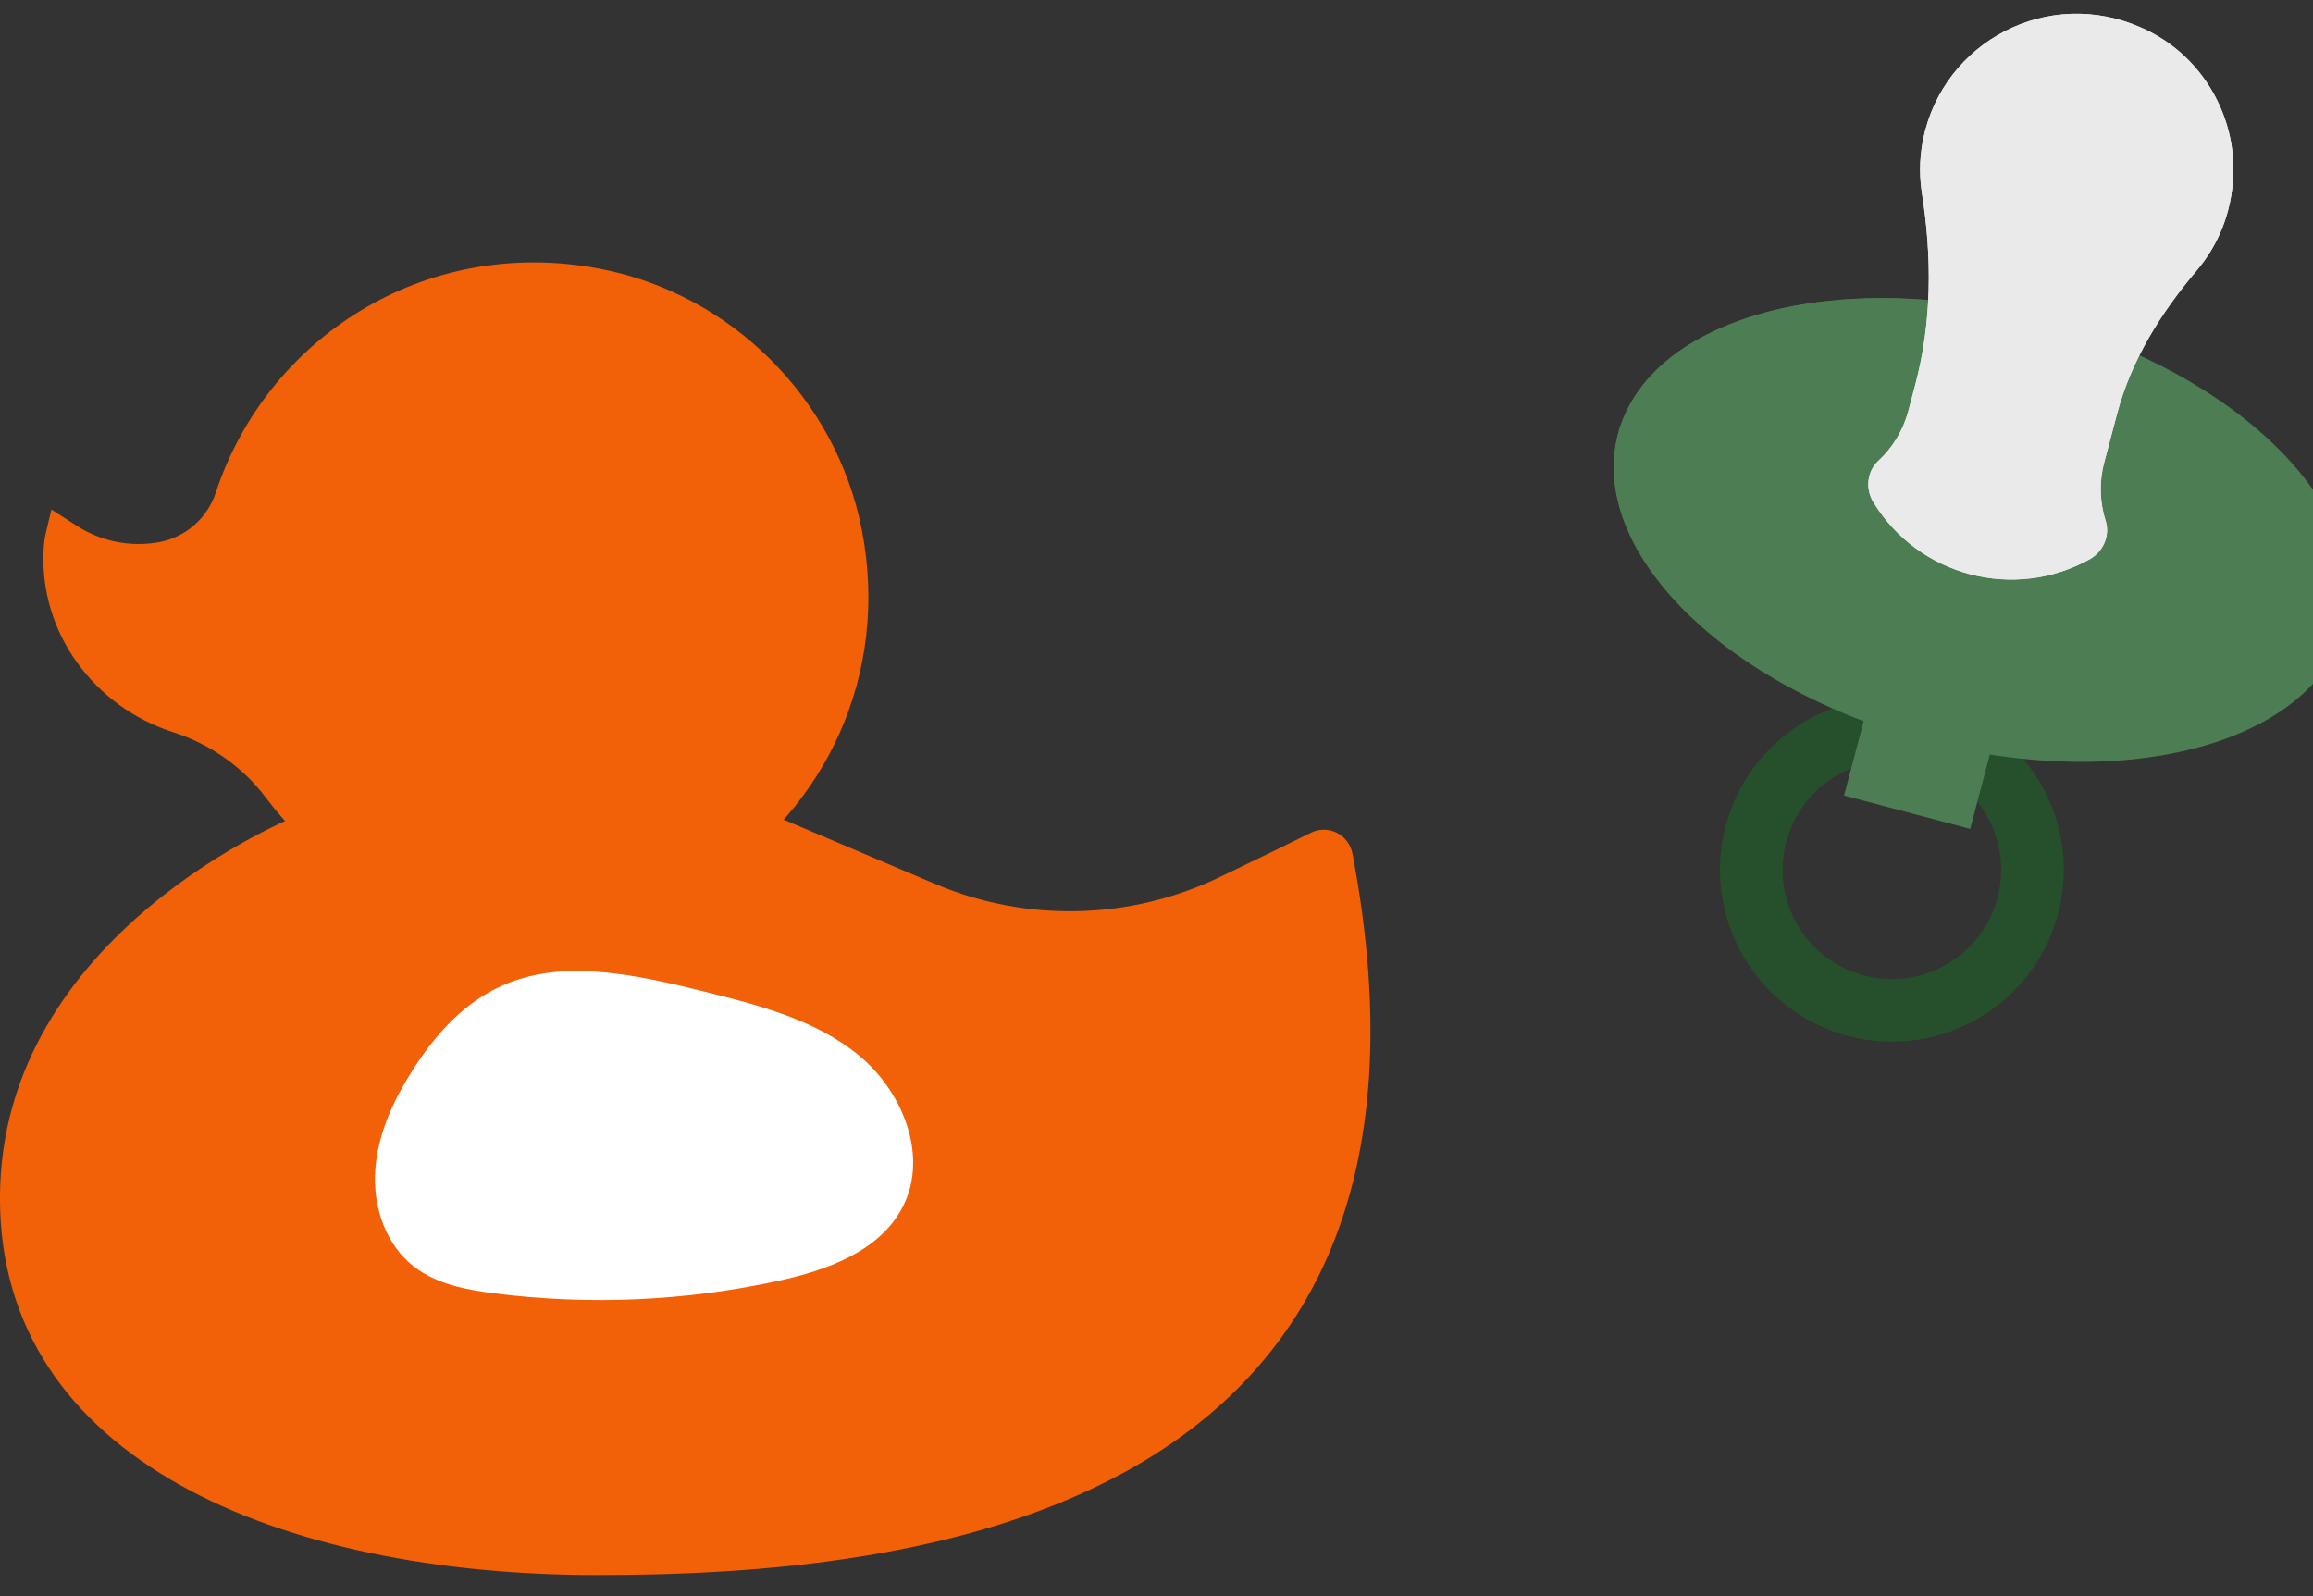
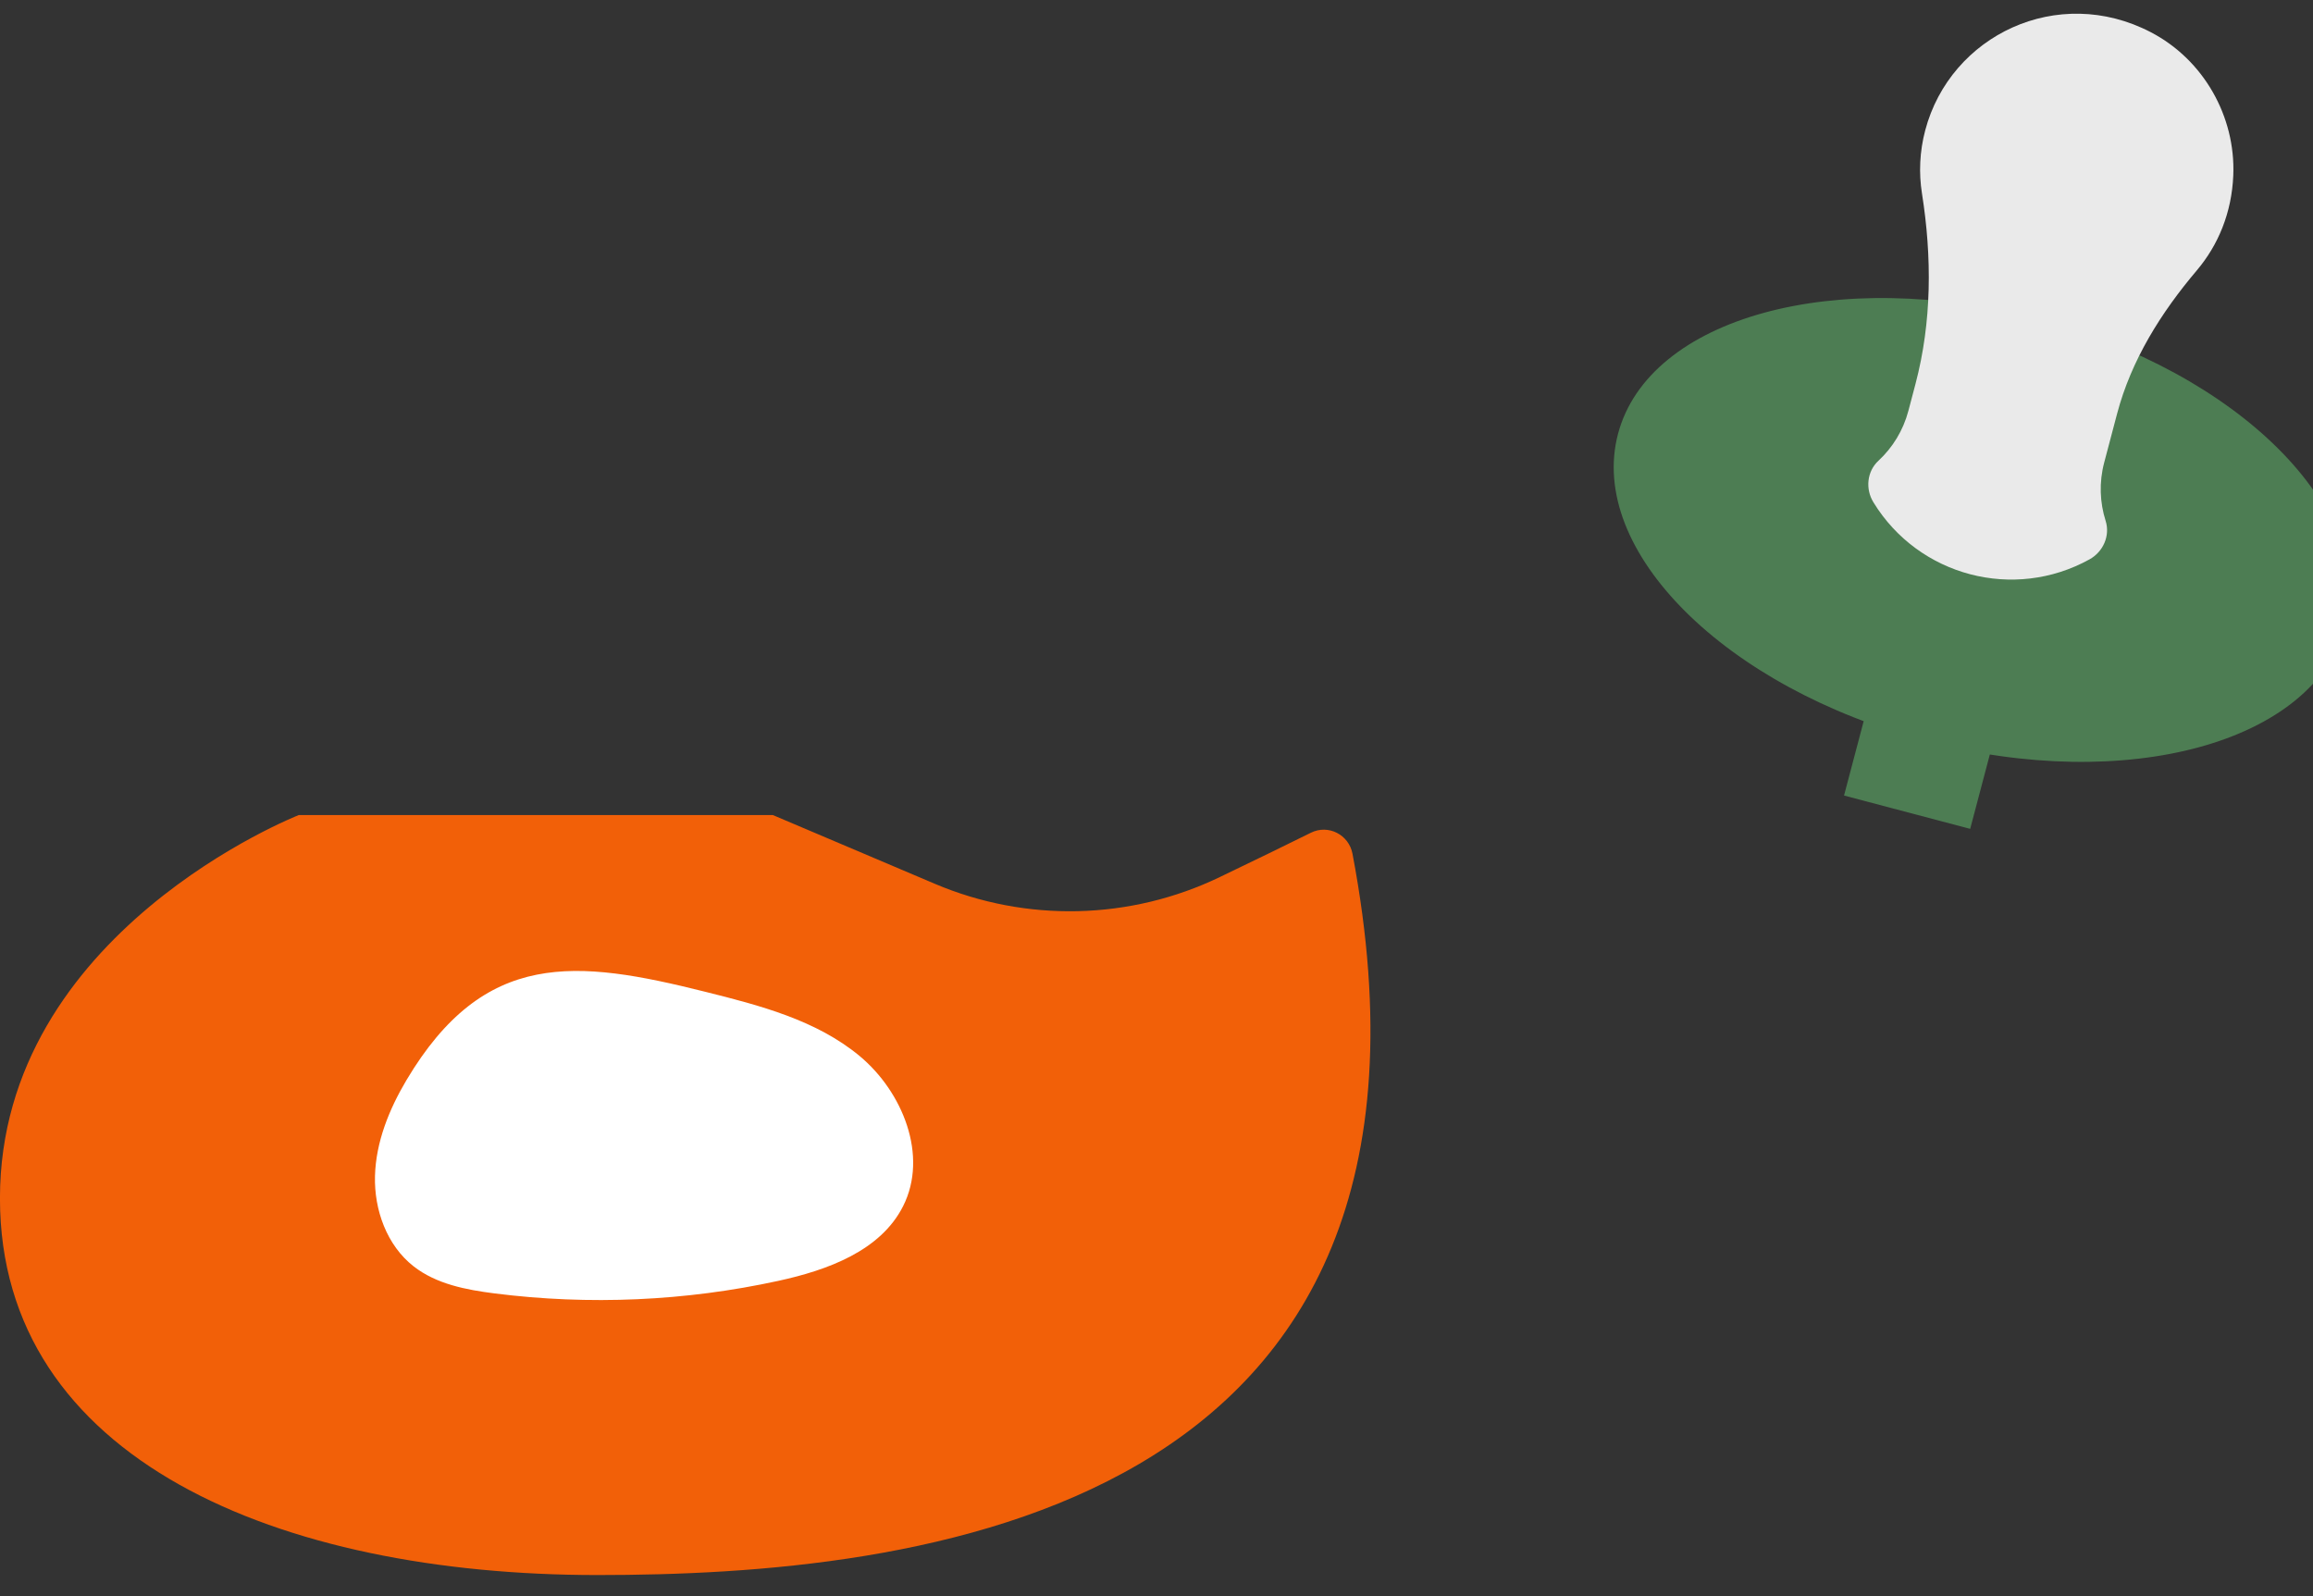
<svg xmlns="http://www.w3.org/2000/svg" width="100%" height="100%" viewBox="0 0 100 69" version="1.1" xml:space="preserve" style="fill-rule:evenodd;clip-rule:evenodd;stroke-linejoin:round;stroke-miterlimit:2;">
  <rect x="0" y="0" width="100" height="69" fill="#333333" stroke="none" />
  <g transform="matrix(1,0,0,1,-570,-4159.91)">
    <g transform="matrix(1,0,0,1,7.10543e-14,1694.73)">
      <g transform="matrix(0.282,0,0,0.282,484.992,1808.48)">
        <g transform="matrix(4.167,0,0,4.167,-7.10543e-14,1767.69)">
-           <path d="M83.333,164.625C83.333,164.625 72.34,168.921 72.34,178.724C72.34,188.34 82.616,192.585 94.326,192.585C105.817,192.585 126.744,190.514 122.102,166.047C121.969,165.345 121.212,164.957 120.573,165.274C119.703,165.707 118.476,166.302 117.221,166.905C115.572,167.699 113.792,168.118 112.002,168.16C110.213,168.202 108.415,167.867 106.73,167.151L100.779,164.625L83.333,164.625Z" style="fill:rgb(242,96,8);fill-rule:nonzero;" />
+           <path d="M83.333,164.625C83.333,164.625 72.34,168.921 72.34,178.724C72.34,188.34 82.616,192.585 94.326,192.585C105.817,192.585 126.744,190.514 122.102,166.047C121.969,165.345 121.212,164.957 120.573,165.274C119.703,165.707 118.476,166.302 117.221,166.905C115.572,167.699 113.792,168.118 112.002,168.16C110.213,168.202 108.415,167.867 106.73,167.151L100.779,164.625L83.333,164.625" style="fill:rgb(242,96,8);fill-rule:nonzero;" />
        </g>
        <g transform="matrix(4.167,0,0,4.167,-7.10543e-14,1767.69)">
-           <path d="M94.421,144.527C87.942,143.282 82.141,147.118 80.285,152.749C79.972,153.699 79.173,154.406 78.189,154.585C77.145,154.774 76.067,154.561 75.174,153.987L74.234,153.383L74.024,154.261C73.983,154.433 73.959,154.641 73.946,154.874C73.785,157.912 75.806,160.644 78.703,161.573L78.707,161.574C80.069,162.011 81.272,162.85 82.13,163.994C82.904,165.023 83.834,165.928 84.886,166.672C86.89,168.088 89.335,168.921 91.976,168.921C94.412,168.921 96.683,168.214 98.594,166.993C102.658,164.399 105.097,159.486 104.047,154.119C103.105,149.301 99.242,145.454 94.421,144.527Z" style="fill:rgb(242,96,8);fill-rule:nonzero;" />
-         </g>
+           </g>
        <g transform="matrix(4.167,0,0,4.167,-7.10543e-14,1767.69)">
          <path d="M98.281,171.124C100.291,171.626 102.373,172.165 103.966,173.487C105.558,174.81 106.501,177.161 105.57,179.01C104.739,180.661 102.781,181.369 100.975,181.762C97.558,182.507 94.013,182.664 90.543,182.224C89.488,182.09 88.393,181.881 87.556,181.225C86.574,180.455 86.105,179.152 86.138,177.904C86.171,176.656 86.655,175.457 87.292,174.383C90.161,169.553 93.542,169.938 98.281,171.124Z" style="fill:white;fill-rule:nonzero;" />
        </g>
      </g>
      <g transform="matrix(0.159,0.042,-0.042,0.159,640.871,2064.01)">
        <g transform="matrix(4.167,0,0,4.167,-957.342,2178.28)">
-           <path d="M385.105,71.6C385.182,71.999 385.282,72.394 385.416,72.783L385.497,72.986C385.62,73.318 385.768,73.644 385.932,73.966C385.982,74.067 386.03,74.168 386.086,74.268C386.279,74.619 386.497,74.963 386.737,75.3C386.818,75.415 386.908,75.527 386.995,75.641C387.187,75.891 387.392,76.136 387.606,76.377C387.71,76.492 387.806,76.609 387.914,76.722C388.19,77.012 388.489,77.292 388.8,77.569C388.963,77.713 389.132,77.854 389.304,77.995C389.512,78.166 389.729,78.333 389.951,78.498C390.256,78.725 390.572,78.946 390.9,79.162C391.102,79.293 391.303,79.425 391.512,79.552C391.764,79.705 392.019,79.855 392.282,80.001C392.461,80.1 392.646,80.194 392.831,80.29C393.3,80.535 393.784,80.769 394.286,80.992C394.462,81.07 394.639,81.148 394.818,81.224C395.14,81.357 395.462,81.491 395.795,81.616C401.137,80.245 406.247,77.701 410.815,74.571C411.576,74.05 412.421,73.148 411.968,72.345C410.384,72.357 408.739,72.351 407.172,72.103C405.932,71.908 405.355,70.357 406.206,69.432C406.558,69.05 406.842,68.602 407.025,68.128C407.65,66.511 407.428,64.707 407.229,62.985C406.975,60.779 406.791,58.566 406.646,56.35C404.942,56.434 403.286,56.616 401.704,56.897C401.491,56.936 401.286,56.984 401.075,57.026C400.613,57.117 400.154,57.21 399.705,57.317C399.429,57.383 399.159,57.456 398.888,57.528C398.514,57.626 398.143,57.728 397.779,57.837C397.508,57.919 397.239,58.004 396.974,58.091C396.616,58.209 396.266,58.334 395.92,58.463C395.676,58.554 395.429,58.643 395.19,58.738C394.781,58.903 394.386,59.078 393.995,59.257C393.841,59.327 393.679,59.392 393.527,59.465C393.01,59.715 392.514,59.978 392.034,60.252C391.854,60.355 391.687,60.464 391.513,60.57C391.203,60.759 390.898,60.95 390.608,61.148C390.428,61.271 390.254,61.397 390.081,61.524C389.811,61.723 389.55,61.925 389.298,62.132C389.143,62.259 388.987,62.386 388.84,62.517C388.57,62.754 388.318,62.999 388.075,63.247C387.97,63.353 387.857,63.457 387.757,63.564C387.429,63.92 387.125,64.284 386.85,64.657L386.671,64.927C386.467,65.221 386.276,65.518 386.106,65.821C386.03,65.959 385.964,66.099 385.895,66.239C385.762,66.505 385.642,66.774 385.536,67.047C385.479,67.196 385.425,67.345 385.376,67.495C385.282,67.781 385.21,68.07 385.147,68.362C385.119,68.497 385.083,68.63 385.062,68.766C384.992,69.193 384.948,69.624 384.948,70.061C384.948,70.484 384.993,70.901 385.058,71.314C385.072,71.41 385.087,71.505 385.105,71.6Z" style="fill:rgb(77,125,83);fill-rule:nonzero;" />
-         </g>
+           </g>
        <g transform="matrix(4.167,0,0,4.167,-957.342,2178.28)">
-           <path d="M408.678,99.128C404.87,99.128 401.784,96.041 401.784,92.234C401.784,88.427 404.87,85.341 408.678,85.341C412.485,85.341 415.571,88.427 415.571,92.234C415.571,96.041 412.485,99.128 408.678,99.128ZM408.678,81.389C402.688,81.389 397.833,86.245 397.833,92.234C397.833,98.224 402.688,103.079 408.678,103.079C414.667,103.079 419.522,98.224 419.522,92.234C419.522,86.245 414.667,81.389 408.678,81.389Z" style="fill:rgb(38,79,43);fill-rule:nonzero;" />
-         </g>
+           </g>
        <g transform="matrix(4.167,0,0,4.167,-957.342,2178.28)">
          <rect x="404.562" y="80.246" width="8.232" height="8.232" style="fill:rgb(77,125,83);fill-rule:nonzero;" />
        </g>
        <g transform="matrix(4.167,0,0,4.167,-957.342,2178.28)">
          <path d="M432.407,70.061C432.407,77.667 421.783,83.832 408.678,83.832C395.572,83.832 384.948,77.667 384.948,70.061C384.948,62.456 395.572,56.291 408.678,56.291C421.783,56.291 432.407,62.456 432.407,70.061Z" style="fill:rgb(77,125,83);fill-rule:nonzero;" />
        </g>
        <g transform="matrix(4.167,0,0,4.167,-957.342,2178.28)">
          <path d="M402.289,62.23L402.289,63.971C402.289,65.273 401.912,66.483 401.264,67.506C400.737,68.338 400.914,69.434 401.626,70.114L401.635,70.123C405.579,73.893 411.793,73.889 415.732,70.115C416.443,69.434 416.619,68.339 416.093,67.508C415.444,66.484 415.066,65.274 415.066,63.971L415.066,60.795C415.066,57.29 416.113,53.925 417.62,50.76C418.511,48.89 418.825,46.695 418.313,44.378C417.508,40.734 414.625,37.8 410.984,36.977C404.524,35.516 398.796,40.387 398.796,46.597C398.796,47.988 399.09,49.305 399.615,50.498C401.252,54.215 402.289,58.167 402.289,62.23Z" style="fill:rgb(234,234,234);fill-rule:nonzero;" />
        </g>
        <g transform="matrix(4.167,0,0,4.167,-957.342,2178.28)">
-           <path d="M402.289,62.23L402.289,63.971C402.289,65.273 401.912,66.483 401.264,67.506C400.737,68.338 400.914,69.434 401.626,70.114L401.635,70.123C405.579,73.893 411.793,73.889 415.732,70.115C416.443,69.434 416.619,68.339 416.093,67.508C415.444,66.484 415.066,65.274 415.066,63.971L415.066,60.795C415.066,57.29 416.113,53.925 417.62,50.76C418.511,48.89 418.825,46.695 418.313,44.378C417.508,40.734 414.625,37.8 410.984,36.977C404.524,35.516 398.796,40.387 398.796,46.597C398.796,47.988 399.09,49.305 399.615,50.498C401.252,54.215 402.289,58.167 402.289,62.23Z" style="fill:rgb(234,234,234);fill-rule:nonzero;" />
-         </g>
+           </g>
      </g>
    </g>
  </g>
</svg>